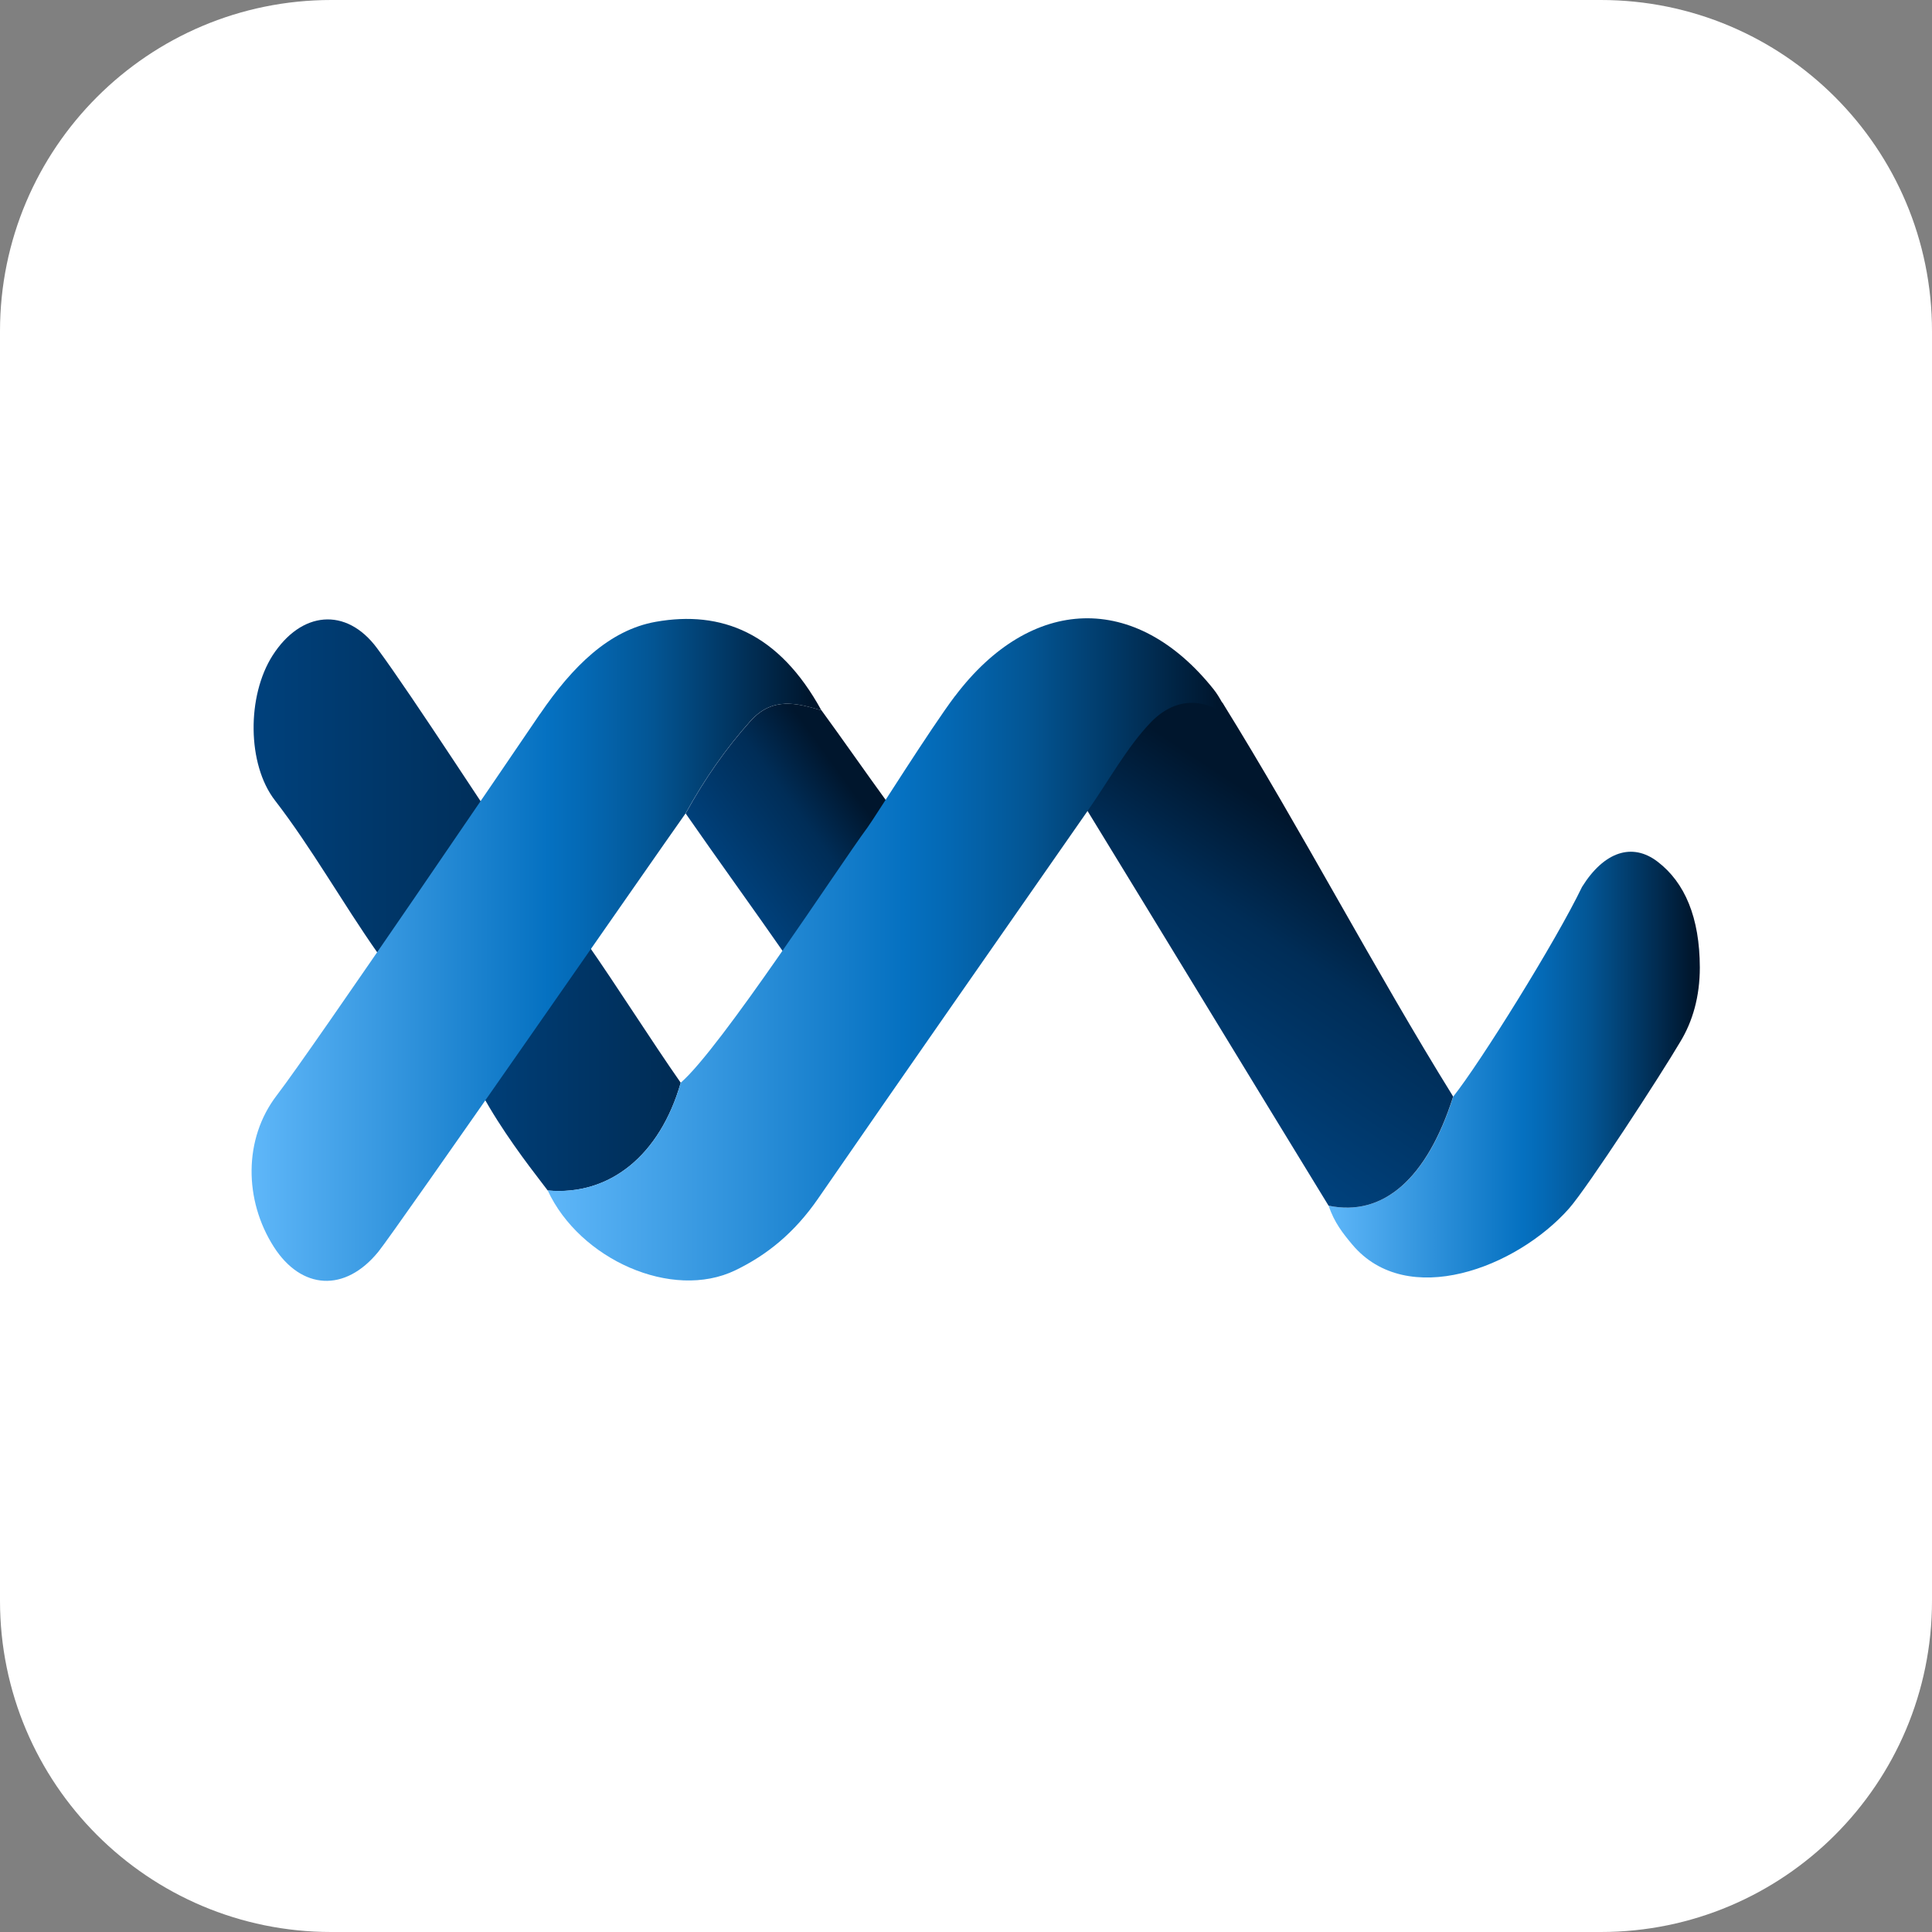
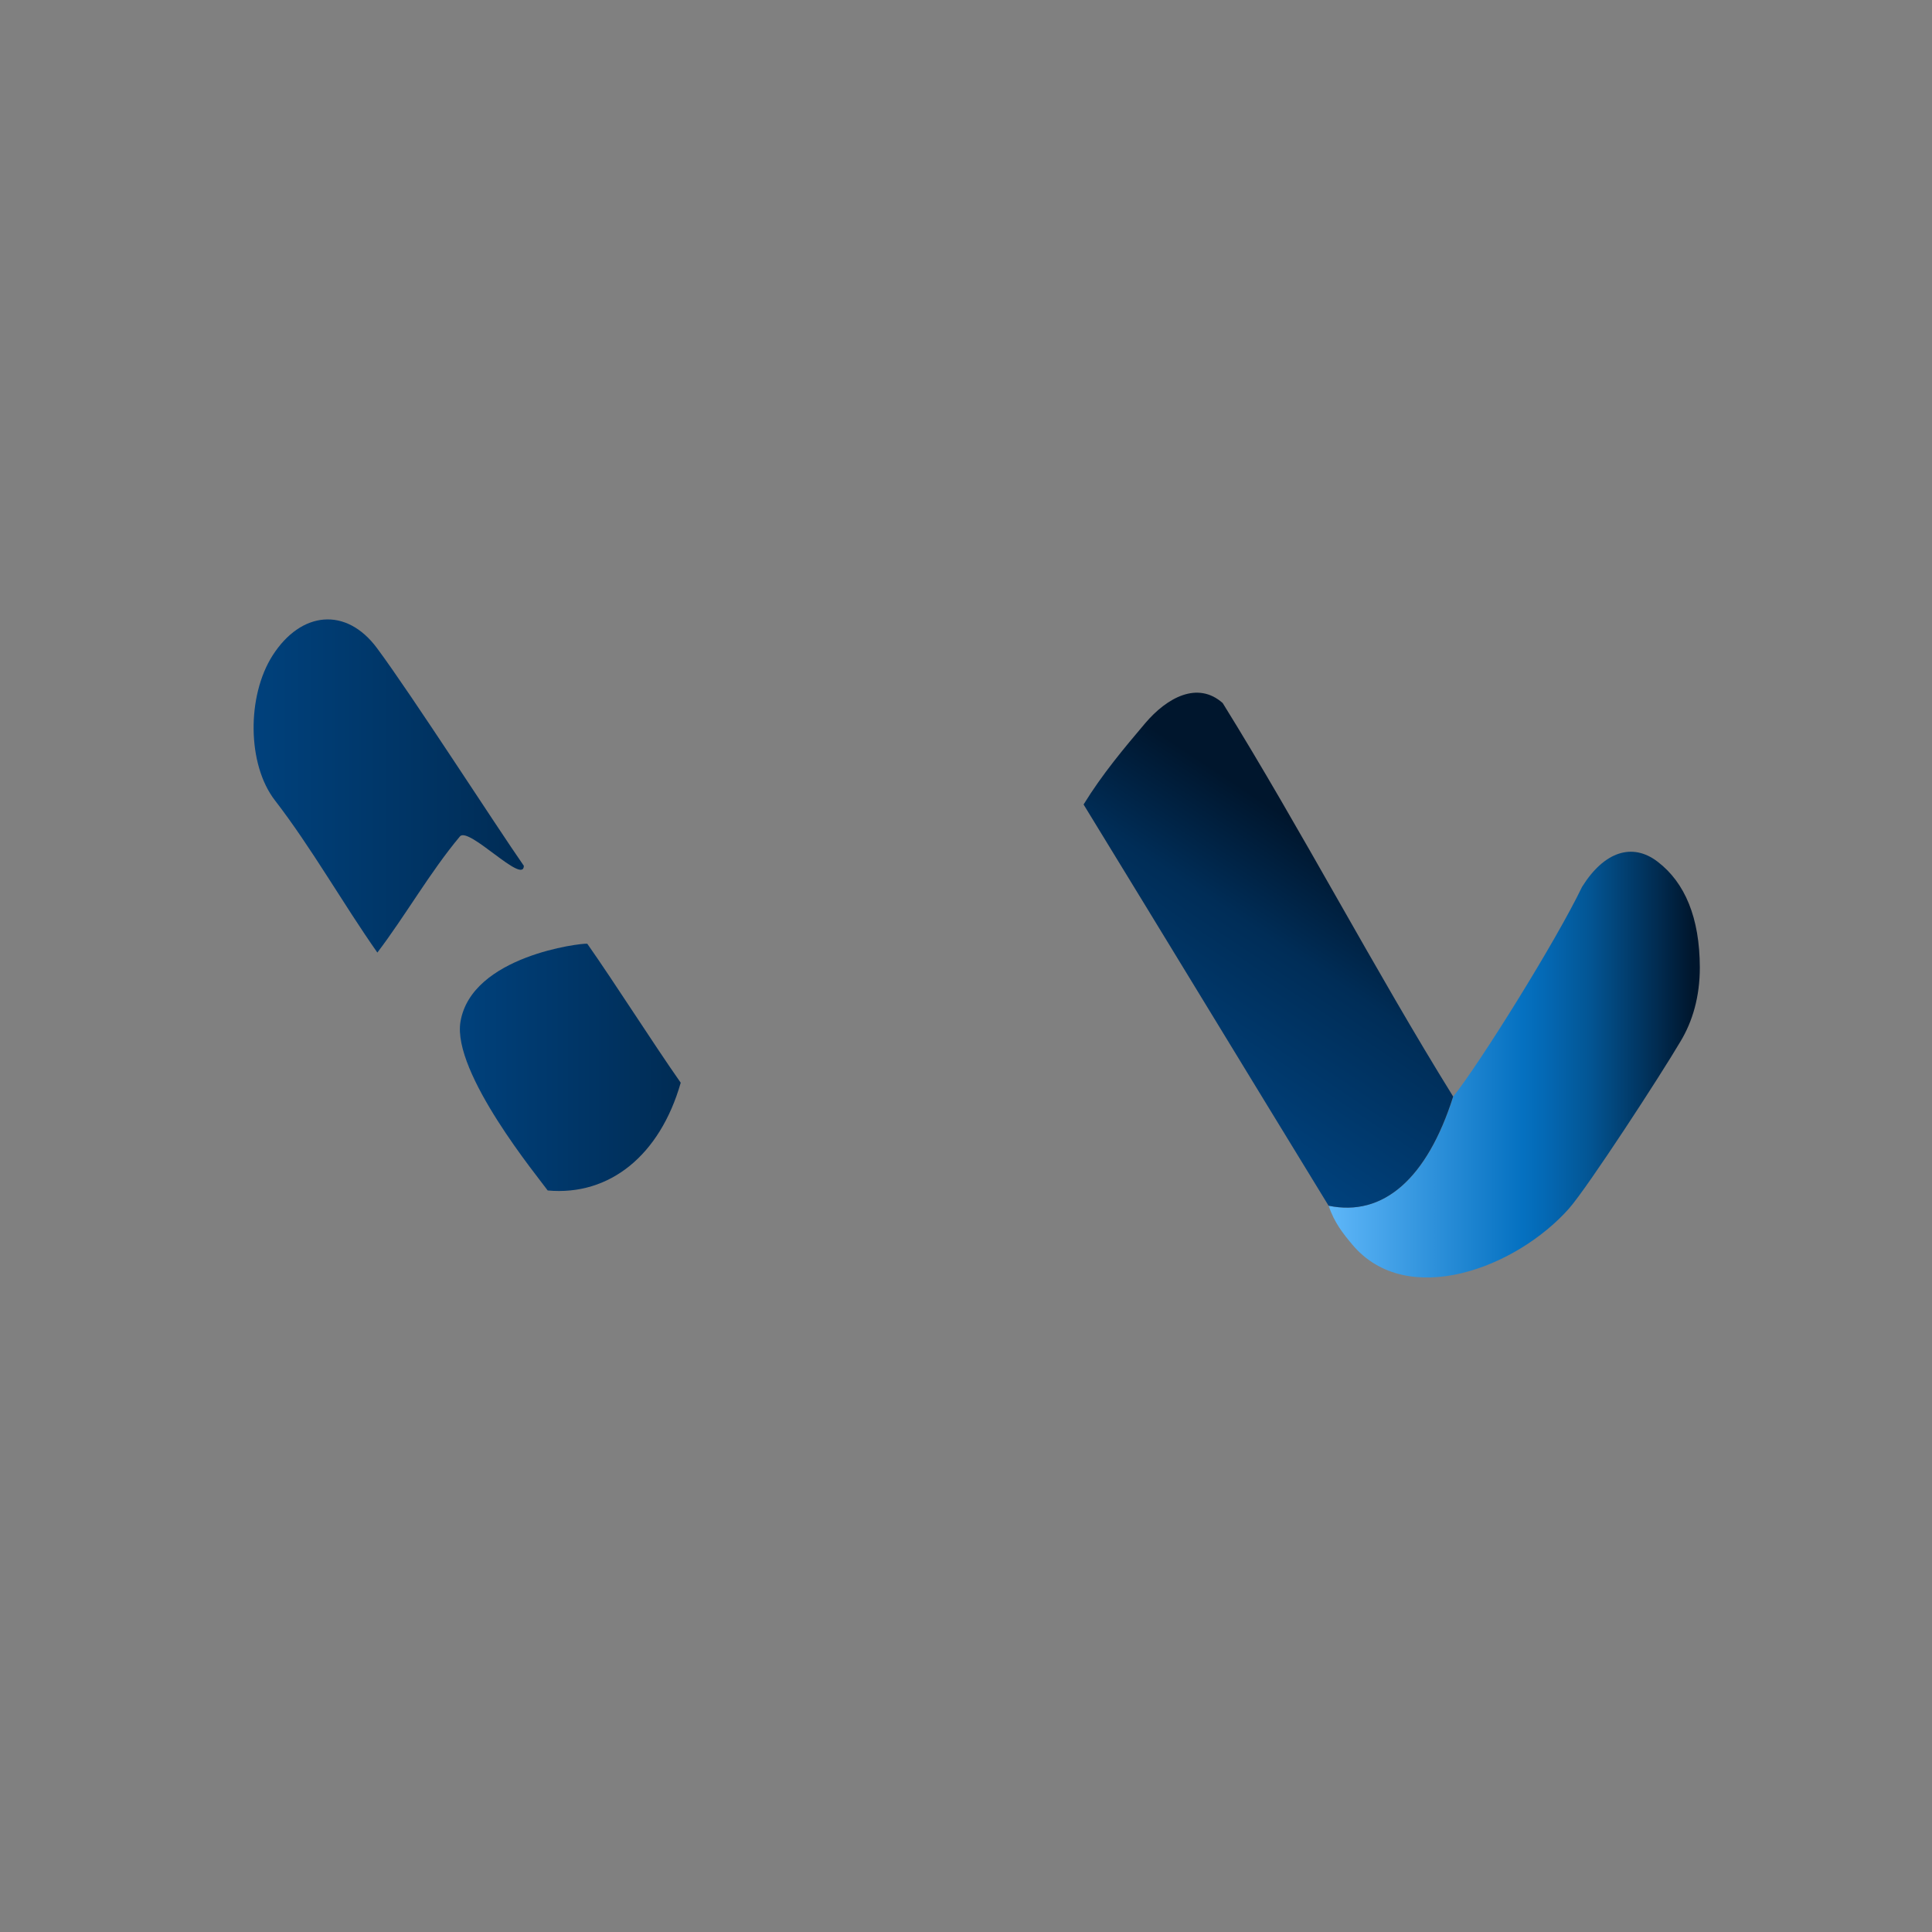
<svg xmlns="http://www.w3.org/2000/svg" width="100" height="100" viewBox="0 0 100 100" fill="none">
  <rect x="0" y="0" width="100" height="100" fill="#808080" stroke="none" />
-   <path d="M82.857 0H17.143C7.675 0 0 7.675 0 17.143V82.857C0 92.325 7.675 100 17.143 100H82.857C92.325 100 100 92.325 100 82.857V17.143C100 7.675 92.325 0 82.857 0Z" fill="white" />
  <path d="M75.212 56.769C76.606 55.02 80.526 48.735 81.886 45.906C83.029 44.072 84.492 43.598 85.8 44.603C87.212 45.683 87.977 47.5 87.983 50.078C87.983 51.58 87.612 52.866 86.977 53.912C85.96 55.643 82.183 61.449 81.212 62.552C78.497 65.62 72.829 67.792 69.995 64.42C69.526 63.86 69.057 63.278 68.772 62.409C71.6 62.992 73.874 61.003 75.217 56.769H75.212Z" fill="url(#paint0_linear_2839_16708)" />
  <path d="M75.212 56.766C73.863 61.006 71.594 62.995 68.766 62.406C64.623 55.64 60.229 48.406 56.086 41.64C57.057 40.063 58.177 38.732 59.274 37.435C60.406 36.103 61.989 35.24 63.286 36.389C67.337 42.915 71.166 50.235 75.217 56.76L75.212 56.766Z" fill="url(#paint1_linear_2839_16708)" />
  <path d="M27.114 44.808C27.114 45.836 24.257 42.762 23.806 43.293C22.263 45.133 21 47.373 19.532 49.305C17.726 46.733 16.126 43.882 14.229 41.425C12.789 39.562 12.771 36.025 14.109 33.928C15.577 31.631 17.92 31.39 19.52 33.556C21.32 35.979 25.703 42.791 27.109 44.808H27.114Z" fill="url(#paint2_linear_2839_16708)" />
-   <path d="M35.486 42.109C36.474 40.315 37.594 38.715 38.852 37.315C39.994 36.047 41.257 36.401 42.52 36.767C43.572 38.206 44.817 39.995 45.869 41.441C44.932 43.458 42.48 47.789 40.714 49.515C39.103 47.195 37.103 44.429 35.492 42.109H35.486Z" fill="url(#paint3_linear_2839_16708)" />
  <path d="M30.394 48.842C31.886 50.973 33.743 53.91 35.234 56.042C34.16 59.796 31.554 61.91 28.349 61.619C27.897 60.985 23.389 55.528 23.834 52.882C24.411 49.476 30.086 48.807 30.394 48.847V48.842Z" fill="url(#paint4_linear_2839_16708)" />
-   <path d="M49.429 36.035C53.371 30.812 58.789 30.629 62.817 35.68C63.154 36.103 63.406 36.663 63.691 37.16C62.274 36.052 60.783 36.115 59.549 37.406C58.349 38.657 57.394 40.395 56.331 41.92C51.663 48.623 46.989 55.309 42.343 62.04C41.12 63.812 39.697 64.96 38.063 65.749C34.789 67.332 30 65.183 28.349 61.617C31.554 61.909 34.166 59.795 35.234 56.04C37.297 54.269 43.377 44.892 44.914 42.812C45.252 42.355 48.166 37.703 49.429 36.029V36.035Z" fill="url(#paint5_linear_2839_16708)" />
-   <path d="M27.96 36.944C29.634 34.492 31.532 32.612 33.943 32.184C37.326 31.584 40.309 32.743 42.514 36.766C41.252 36.401 39.989 36.046 38.846 37.315C37.589 38.715 36.469 40.315 35.48 42.109C33.932 44.286 20.446 63.732 19.583 64.789C17.857 66.909 15.6 66.761 14.177 64.543C12.629 62.126 12.594 58.944 14.332 56.686C16.143 54.332 26.96 38.406 27.96 36.938V36.944Z" fill="url(#paint6_linear_2839_16708)" />
  <defs>
    <linearGradient id="paint0_linear_2839_16708" x1="68.766" y1="55.106" x2="87.977" y2="55.106" gradientUnits="userSpaceOnUse">
      <stop stop-color="#5FB7F9" />
      <stop offset="0.52" stop-color="#0571C1" />
      <stop offset="0.58" stop-color="#0469B5" />
      <stop offset="0.7" stop-color="#035695" />
      <stop offset="0.84" stop-color="#013662" />
      <stop offset="0.98" stop-color="#00162D" />
    </linearGradient>
    <linearGradient id="paint1_linear_2839_16708" x1="60.434" y1="57.56" x2="69.726" y2="43.555" gradientUnits="userSpaceOnUse">
      <stop offset="0.05" stop-color="#00417C" />
      <stop offset="0.62" stop-color="#002D57" />
      <stop offset="0.96" stop-color="#00162D" />
    </linearGradient>
    <linearGradient id="paint2_linear_2839_16708" x1="13.126" y1="40.682" x2="27.114" y2="40.682" gradientUnits="userSpaceOnUse">
      <stop stop-color="#00417C" />
      <stop offset="0.98" stop-color="#002C55" />
    </linearGradient>
    <linearGradient id="paint3_linear_2839_16708" x1="37.04" y1="45.344" x2="44.092" y2="40.269" gradientUnits="userSpaceOnUse">
      <stop offset="0.05" stop-color="#00417C" />
      <stop offset="0.62" stop-color="#002D57" />
      <stop offset="0.96" stop-color="#00162D" />
    </linearGradient>
    <linearGradient id="paint4_linear_2839_16708" x1="23.8" y1="55.242" x2="35.234" y2="55.242" gradientUnits="userSpaceOnUse">
      <stop stop-color="#00417C" />
      <stop offset="0.98" stop-color="#002C55" />
    </linearGradient>
    <linearGradient id="paint5_linear_2839_16708" x1="28.349" y1="49.138" x2="63.691" y2="49.138" gradientUnits="userSpaceOnUse">
      <stop stop-color="#5FB7F9" />
      <stop offset="0.52" stop-color="#0571C1" />
      <stop offset="0.58" stop-color="#0469B5" />
      <stop offset="0.7" stop-color="#035695" />
      <stop offset="0.84" stop-color="#013662" />
      <stop offset="0.98" stop-color="#00162D" />
    </linearGradient>
    <linearGradient id="paint6_linear_2839_16708" x1="13.029" y1="49.166" x2="42.514" y2="49.166" gradientUnits="userSpaceOnUse">
      <stop stop-color="#5FB7F9" />
      <stop offset="0.52" stop-color="#0571C1" />
      <stop offset="0.58" stop-color="#0469B5" />
      <stop offset="0.7" stop-color="#035695" />
      <stop offset="0.84" stop-color="#013662" />
      <stop offset="0.98" stop-color="#00162D" />
    </linearGradient>
  </defs>
</svg>